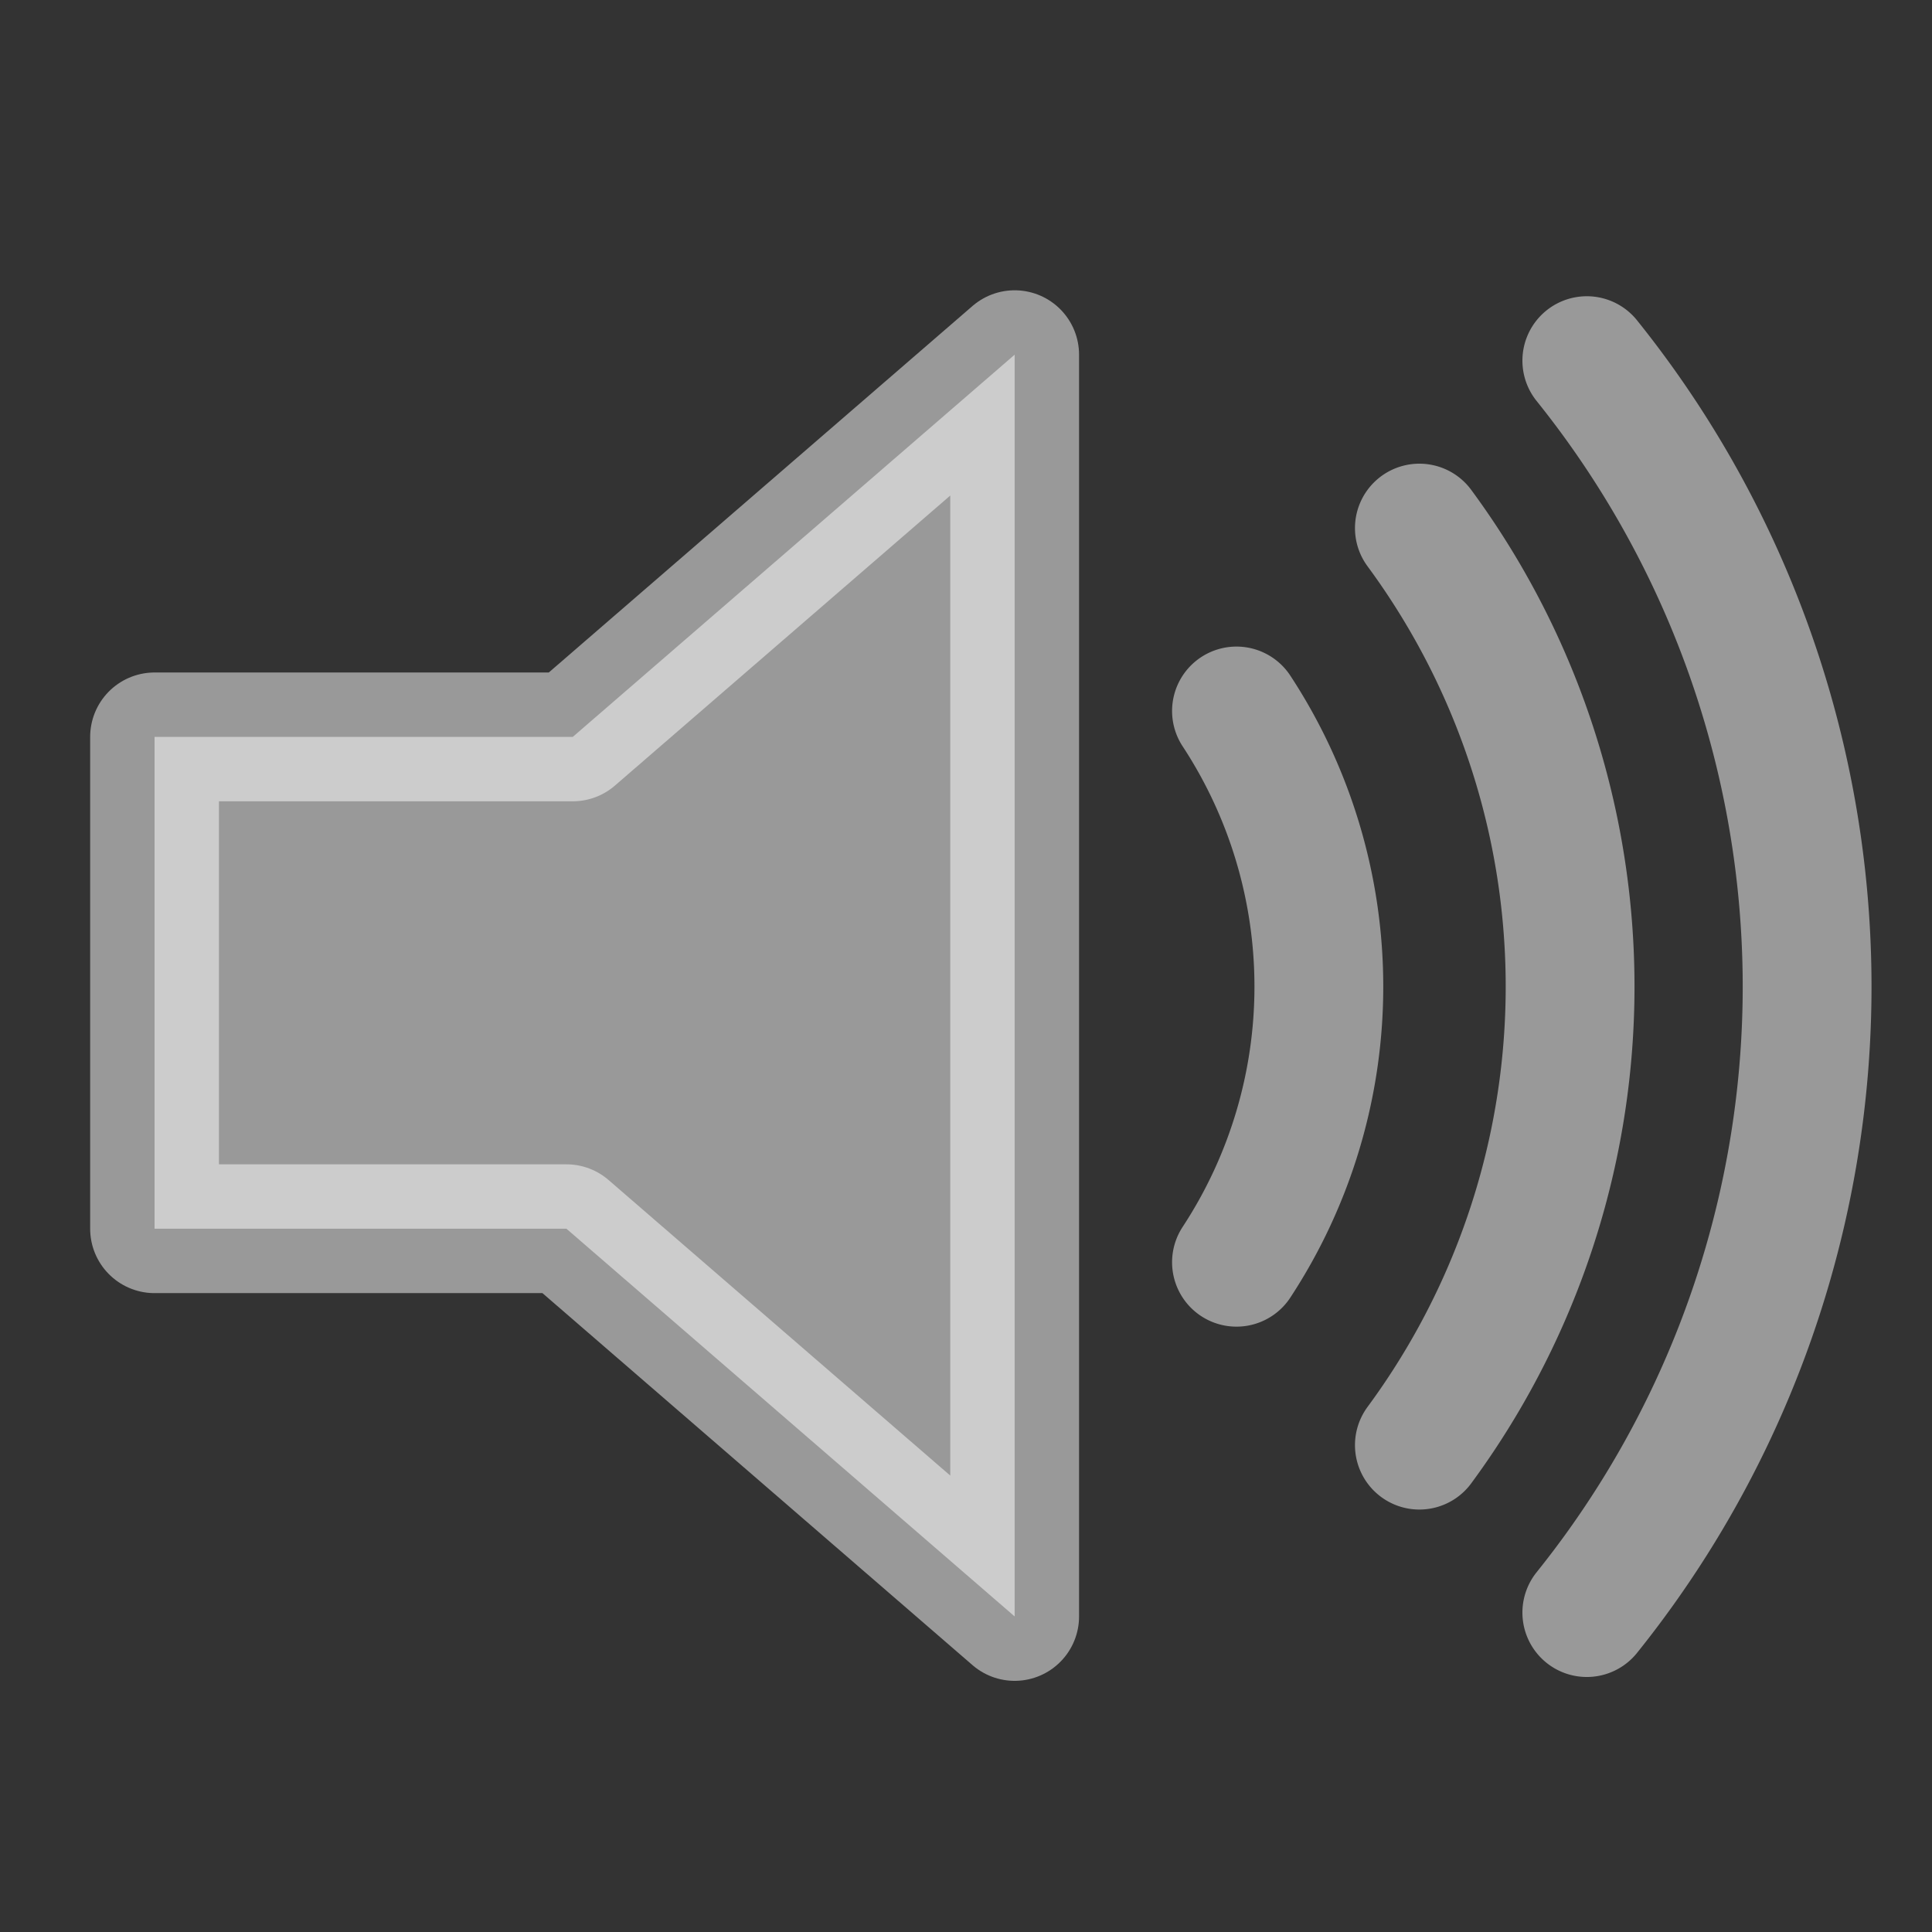
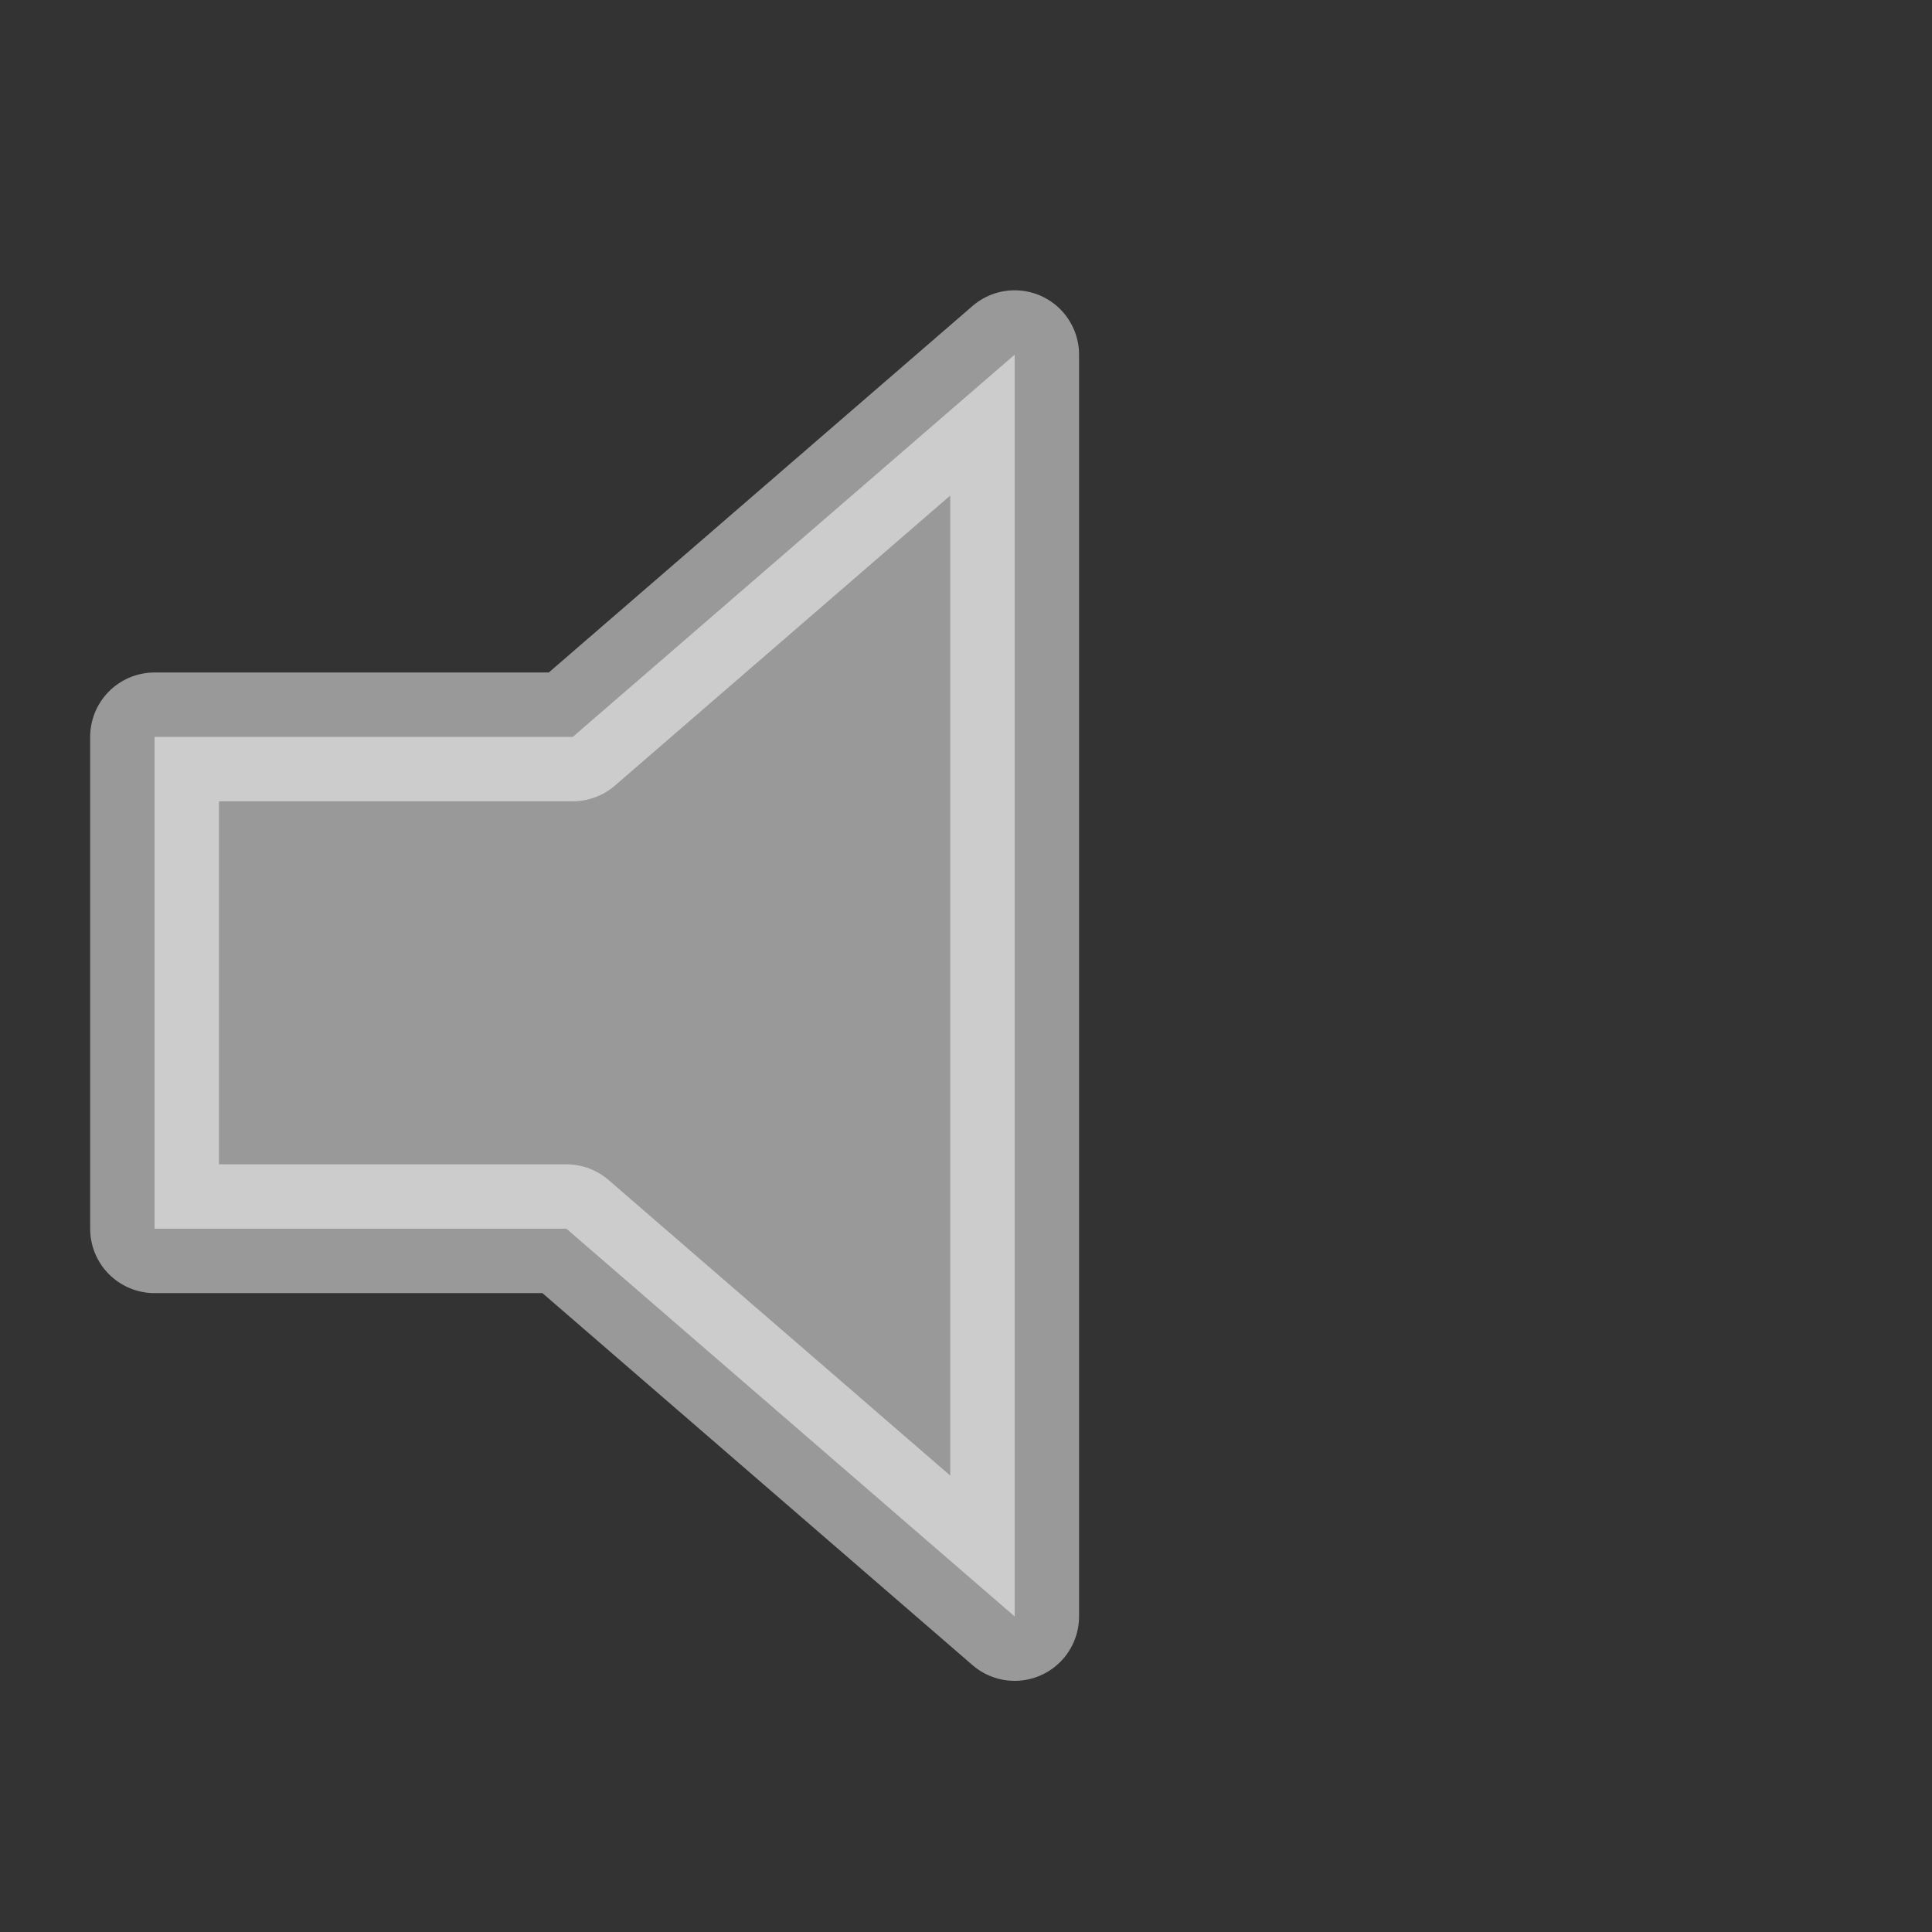
<svg xmlns="http://www.w3.org/2000/svg" version="1.0" width="16" height="16" viewBox="0 0 75 75">
  <rect x="0" y="0" width="75" height="75" fill="#333333" stroke="none" />
  <path d="M39.389,13.769 L22.235,28.606 L6,28.606 L6,47.699 L21.989,47.699 L39.389,62.75 L39.389,13.769z" style="stroke:rgba(255,255,255,0.5);stroke-width:5;stroke-linejoin:round;fill:rgba(255,255,255,0.5);" />
-   <path d="M48,27.6a19.5,19.5 0 0 1 0,21.4M55.1,20.5a30,30 0 0 1 0,35.6M61.6,14a38.8,38.8 0 0 1 0,48.6" style="fill:none;stroke:rgba(255,255,255,0.5);stroke-width:5;stroke-linecap:round" />
</svg>